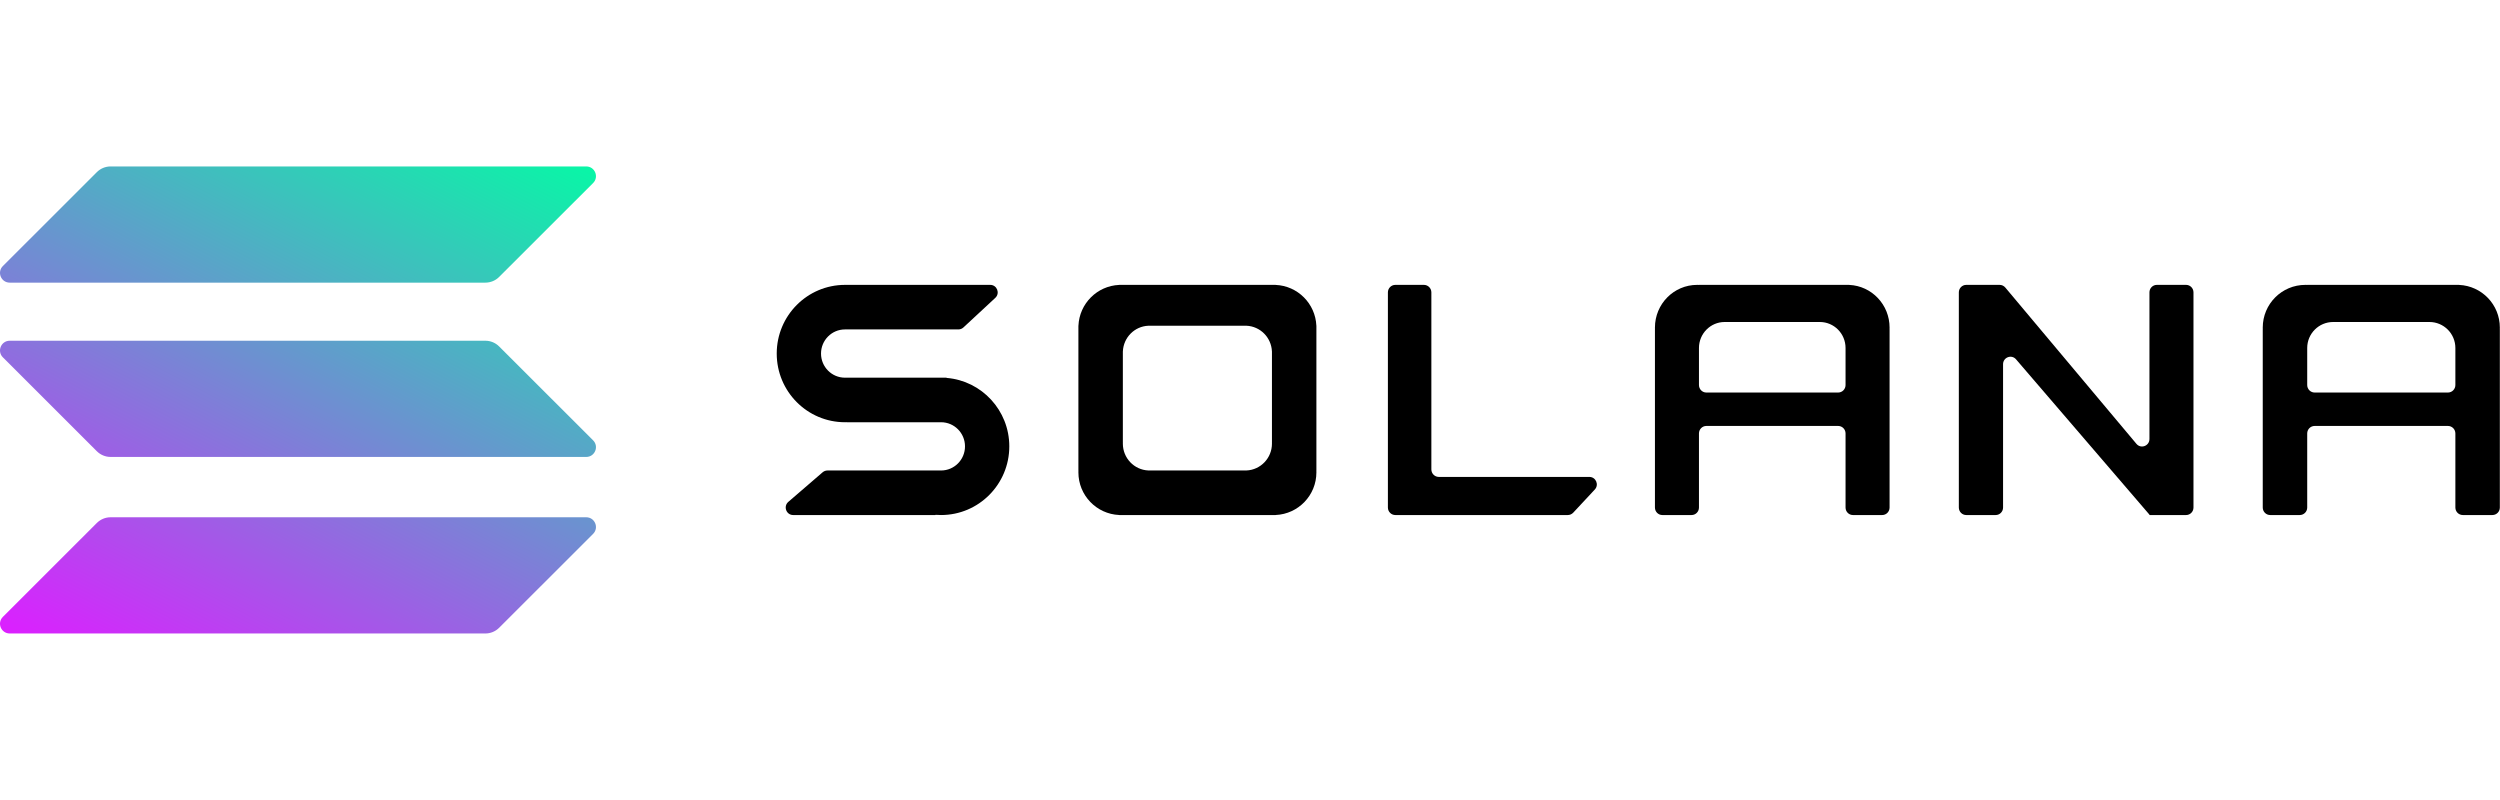
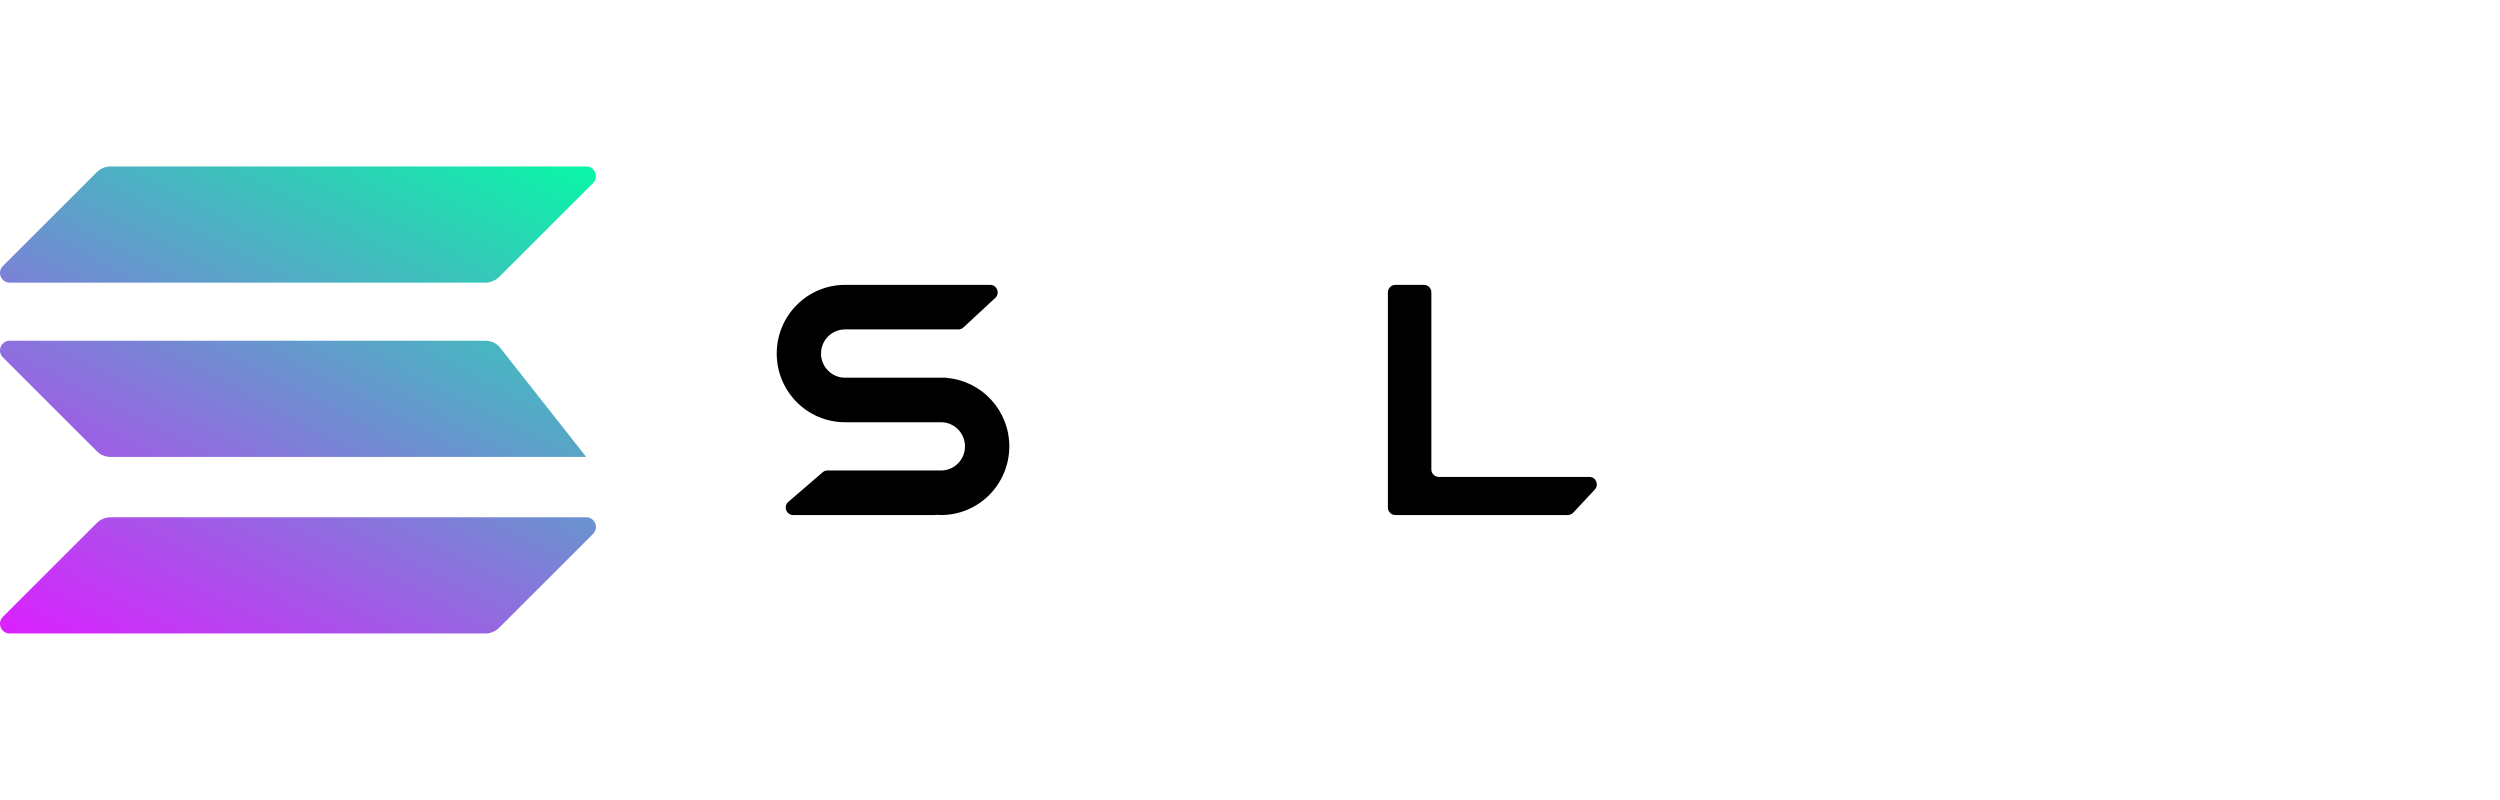
<svg xmlns="http://www.w3.org/2000/svg" width="200" height="64" viewBox="0 0 200 64" fill="none">
  <path d="M67.75 33.779H75.284C76.342 33.779 77.2 34.643 77.2 35.709C77.2 36.775 76.342 37.639 75.284 37.639H66.197C66.055 37.639 65.918 37.691 65.81 37.783L63.067 40.148C62.647 40.51 62.901 41.203 63.454 41.203H74.829C74.833 41.203 74.837 41.2 74.837 41.195C74.837 41.19 74.841 41.186 74.846 41.186C74.99 41.197 75.134 41.203 75.28 41.203C78.298 41.203 80.744 38.743 80.744 35.709C80.744 32.828 78.538 30.464 75.732 30.233C75.727 30.233 75.723 30.229 75.723 30.224C75.723 30.219 75.719 30.215 75.714 30.215H67.598C66.54 30.215 65.682 29.351 65.682 28.284C65.682 27.218 66.54 26.354 67.598 26.354H76.672C76.822 26.354 76.966 26.297 77.075 26.195L79.623 23.83C80.022 23.46 79.762 22.79 79.22 22.79H67.75C67.75 22.79 67.749 22.79 67.749 22.791C67.749 22.791 67.749 22.792 67.748 22.792C67.7 22.791 67.651 22.79 67.602 22.79C64.584 22.79 62.138 25.25 62.138 28.284C62.138 31.319 64.584 33.779 67.602 33.779C67.651 33.779 67.7 33.778 67.748 33.777C67.749 33.777 67.749 33.777 67.749 33.778C67.749 33.778 67.75 33.779 67.75 33.779Z" fill="black" />
  <path d="M111.628 22.79C111.298 22.79 111.032 23.058 111.032 23.39V40.604C111.032 40.935 111.298 41.203 111.628 41.203H125.423C125.587 41.203 125.745 41.135 125.858 41.014L127.584 39.162C127.942 38.779 127.671 38.153 127.149 38.153H115.105C114.776 38.153 114.509 37.884 114.509 37.553V23.39C114.509 23.058 114.241 22.79 113.912 22.79H111.628Z" fill="black" />
-   <path fill-rule="evenodd" clip-rule="evenodd" d="M89.534 22.79C89.533 22.79 89.532 22.791 89.532 22.792C89.532 22.793 89.531 22.793 89.53 22.793C87.767 22.87 86.352 24.288 86.275 26.055C86.275 26.056 86.274 26.057 86.274 26.057C86.273 26.057 86.273 26.057 86.272 26.058C86.272 26.058 86.272 26.058 86.272 26.058V37.638C86.272 37.639 86.273 37.639 86.273 37.639C86.274 37.639 86.275 37.64 86.275 37.641C86.273 37.69 86.272 37.739 86.272 37.788C86.272 39.624 87.718 41.121 89.53 41.2C89.531 41.2 89.532 41.201 89.532 41.202L89.532 41.202L89.532 41.203C89.533 41.203 89.533 41.203 89.534 41.203H102.05C102.051 41.203 102.052 41.203 102.052 41.202V41.201L102.053 41.2L102.054 41.2C103.867 41.121 105.312 39.624 105.312 37.788C105.312 37.739 105.311 37.69 105.309 37.641C105.309 37.64 105.31 37.639 105.31 37.639C105.311 37.639 105.312 37.639 105.312 37.638V26.058C105.312 26.058 105.311 26.057 105.31 26.057C105.309 26.057 105.309 26.056 105.309 26.055C105.232 24.288 103.817 22.87 102.054 22.793C102.053 22.793 102.052 22.793 102.052 22.792C102.052 22.791 102.051 22.79 102.05 22.79H89.534ZM91.867 26.057L91.866 26.057V26.058C91.866 26.058 91.866 26.059 91.865 26.059C90.763 26.107 89.878 26.999 89.83 28.111C89.83 28.111 89.83 28.112 89.829 28.112C89.829 28.112 89.828 28.112 89.828 28.113V35.397C89.828 35.397 89.829 35.398 89.829 35.398C89.83 35.398 89.83 35.398 89.83 35.399C89.829 35.429 89.828 35.46 89.828 35.491C89.828 36.646 90.732 37.588 91.865 37.637C91.866 37.638 91.866 37.638 91.866 37.638V37.639L91.867 37.639V37.639H99.718V37.639L99.719 37.639V37.638C99.719 37.638 99.719 37.638 99.719 37.637C100.852 37.588 101.756 36.646 101.756 35.491C101.756 35.46 101.755 35.429 101.754 35.399V35.398V35.398L101.755 35.398C101.755 35.398 101.756 35.397 101.756 35.397V28.113C101.756 28.112 101.755 28.112 101.755 28.112C101.754 28.112 101.754 28.111 101.754 28.111C101.706 26.999 100.821 26.107 99.719 26.059C99.719 26.059 99.719 26.058 99.719 26.058V26.057L99.718 26.057V26.057H91.867Z" fill="black" />
-   <path fill-rule="evenodd" clip-rule="evenodd" d="M147.644 40.604C147.644 40.935 147.909 41.203 148.235 41.203H150.575C150.901 41.203 151.166 40.935 151.166 40.604V26.355C151.166 26.355 151.165 26.354 151.164 26.354V26.354L151.163 26.354C151.163 26.353 151.163 26.353 151.163 26.352C151.165 26.303 151.166 26.255 151.166 26.205C151.166 24.369 149.734 22.872 147.939 22.793C147.938 22.793 147.937 22.793 147.937 22.792C147.937 22.791 147.936 22.79 147.935 22.79H135.919C135.918 22.79 135.917 22.791 135.917 22.792C135.917 22.792 135.916 22.793 135.915 22.793C135.867 22.791 135.819 22.79 135.771 22.79C133.906 22.79 132.395 24.319 132.395 26.205C132.395 26.255 132.396 26.303 132.397 26.352C132.397 26.353 132.397 26.354 132.396 26.354C132.396 26.354 132.395 26.355 132.395 26.355V40.604C132.395 40.935 132.66 41.203 132.986 41.203H135.326C135.652 41.203 135.917 40.935 135.917 40.604V34.675C135.917 34.344 136.182 34.076 136.508 34.076H147.052C147.379 34.076 147.644 34.344 147.644 34.675V40.604ZM135.917 30.803V27.839C135.917 26.691 136.837 25.76 137.972 25.76H145.589C146.724 25.76 147.644 26.691 147.644 27.839V30.803C147.644 31.134 147.379 31.403 147.052 31.403H136.509C136.182 31.403 135.917 31.134 135.917 30.803Z" fill="black" />
-   <path fill-rule="evenodd" clip-rule="evenodd" d="M197.028 41.203C196.698 41.203 196.43 40.935 196.43 40.604V34.675C196.43 34.344 196.164 34.076 195.834 34.076H185.173C184.843 34.076 184.577 34.344 184.577 34.675V40.604C184.577 40.935 184.309 41.203 183.979 41.203H181.617C181.287 41.203 181.02 40.935 181.02 40.604V26.355V26.355L181.021 26.355C181.021 26.354 181.021 26.354 181.021 26.354C181.022 26.354 181.023 26.353 181.023 26.352C181.021 26.303 181.02 26.255 181.02 26.205C181.02 24.319 182.545 22.79 184.429 22.79C184.477 22.79 184.526 22.791 184.575 22.793C184.576 22.793 184.577 22.792 184.577 22.792C184.577 22.791 184.577 22.79 184.577 22.79H196.725C196.726 22.79 196.727 22.791 196.727 22.792C196.727 22.793 196.727 22.793 196.728 22.793C198.541 22.872 199.987 24.369 199.987 26.205C199.987 26.255 199.985 26.303 199.984 26.352C199.984 26.353 199.984 26.354 199.985 26.354C199.985 26.354 199.986 26.354 199.986 26.354C199.986 26.355 199.987 26.355 199.987 26.355V40.604C199.987 40.935 199.72 41.203 199.39 41.203H197.028ZM184.577 27.839V30.803C184.577 31.134 184.843 31.403 185.173 31.403H195.834C196.164 31.403 196.43 31.134 196.43 30.803V27.839C196.43 26.691 195.502 25.76 194.356 25.76H186.651C185.505 25.76 184.577 26.691 184.577 27.839Z" fill="black" />
-   <path d="M159.972 22.79C160.145 22.79 160.31 22.867 160.422 23L170.915 35.508C171.271 35.932 171.956 35.677 171.956 35.119V23.39C171.956 23.058 172.22 22.79 172.547 22.79H174.887C175.213 22.79 175.478 23.058 175.478 23.39V40.604C175.478 40.935 175.213 41.203 174.887 41.203H171.978C171.965 41.203 171.956 41.193 171.956 41.181C171.956 41.175 171.953 41.17 171.951 41.166L161.282 28.745C160.922 28.328 160.245 28.586 160.245 29.14V40.604C160.245 40.935 159.98 41.203 159.654 41.203H157.298C156.972 41.203 156.707 40.935 156.707 40.604V23.39C156.707 23.058 156.972 22.79 157.298 22.79H159.972Z" fill="black" />
  <path d="M7.748 41.837C8.04 41.546 8.436 41.382 8.848 41.382H46.898C47.591 41.382 47.938 42.22 47.448 42.71L39.929 50.223C39.638 50.514 39.242 50.678 38.83 50.678H0.779C0.086 50.678 -0.261 49.84 0.23 49.35L7.748 41.837Z" fill="url(#paint0_linear_363_2466)" />
  <path d="M7.748 13.771C8.04 13.479 8.436 13.315 8.848 13.315H46.898C47.591 13.315 47.938 14.154 47.448 14.644L39.929 22.156C39.638 22.448 39.242 22.611 38.83 22.611H0.779C0.086 22.611 -0.261 21.773 0.23 21.283L7.748 13.771Z" fill="url(#paint1_linear_363_2466)" />
-   <path d="M39.929 27.714C39.638 27.423 39.242 27.259 38.83 27.259H0.779C0.086 27.259 -0.261 28.097 0.23 28.587L7.748 36.1C8.04 36.391 8.436 36.555 8.848 36.555H46.898C47.591 36.555 47.938 35.717 47.448 35.227L39.929 27.714Z" fill="url(#paint2_linear_363_2466)" />
+   <path d="M39.929 27.714C39.638 27.423 39.242 27.259 38.83 27.259H0.779C0.086 27.259 -0.261 28.097 0.23 28.587L7.748 36.1C8.04 36.391 8.436 36.555 8.848 36.555H46.898L39.929 27.714Z" fill="url(#paint2_linear_363_2466)" />
  <defs>
    <linearGradient id="paint0_linear_363_2466" x1="32.233" y1="3.066" x2="5.899" y2="53.506" gradientUnits="userSpaceOnUse">
      <stop stop-color="#00FFA3" />
      <stop offset="1" stop-color="#DC1FFF" />
    </linearGradient>
    <linearGradient id="paint1_linear_363_2466" x1="32.233" y1="3.067" x2="5.899" y2="53.507" gradientUnits="userSpaceOnUse">
      <stop stop-color="#00FFA3" />
      <stop offset="1" stop-color="#DC1FFF" />
    </linearGradient>
    <linearGradient id="paint2_linear_363_2466" x1="32.233" y1="3.066" x2="5.899" y2="53.506" gradientUnits="userSpaceOnUse">
      <stop stop-color="#00FFA3" />
      <stop offset="1" stop-color="#DC1FFF" />
    </linearGradient>
  </defs>
</svg>